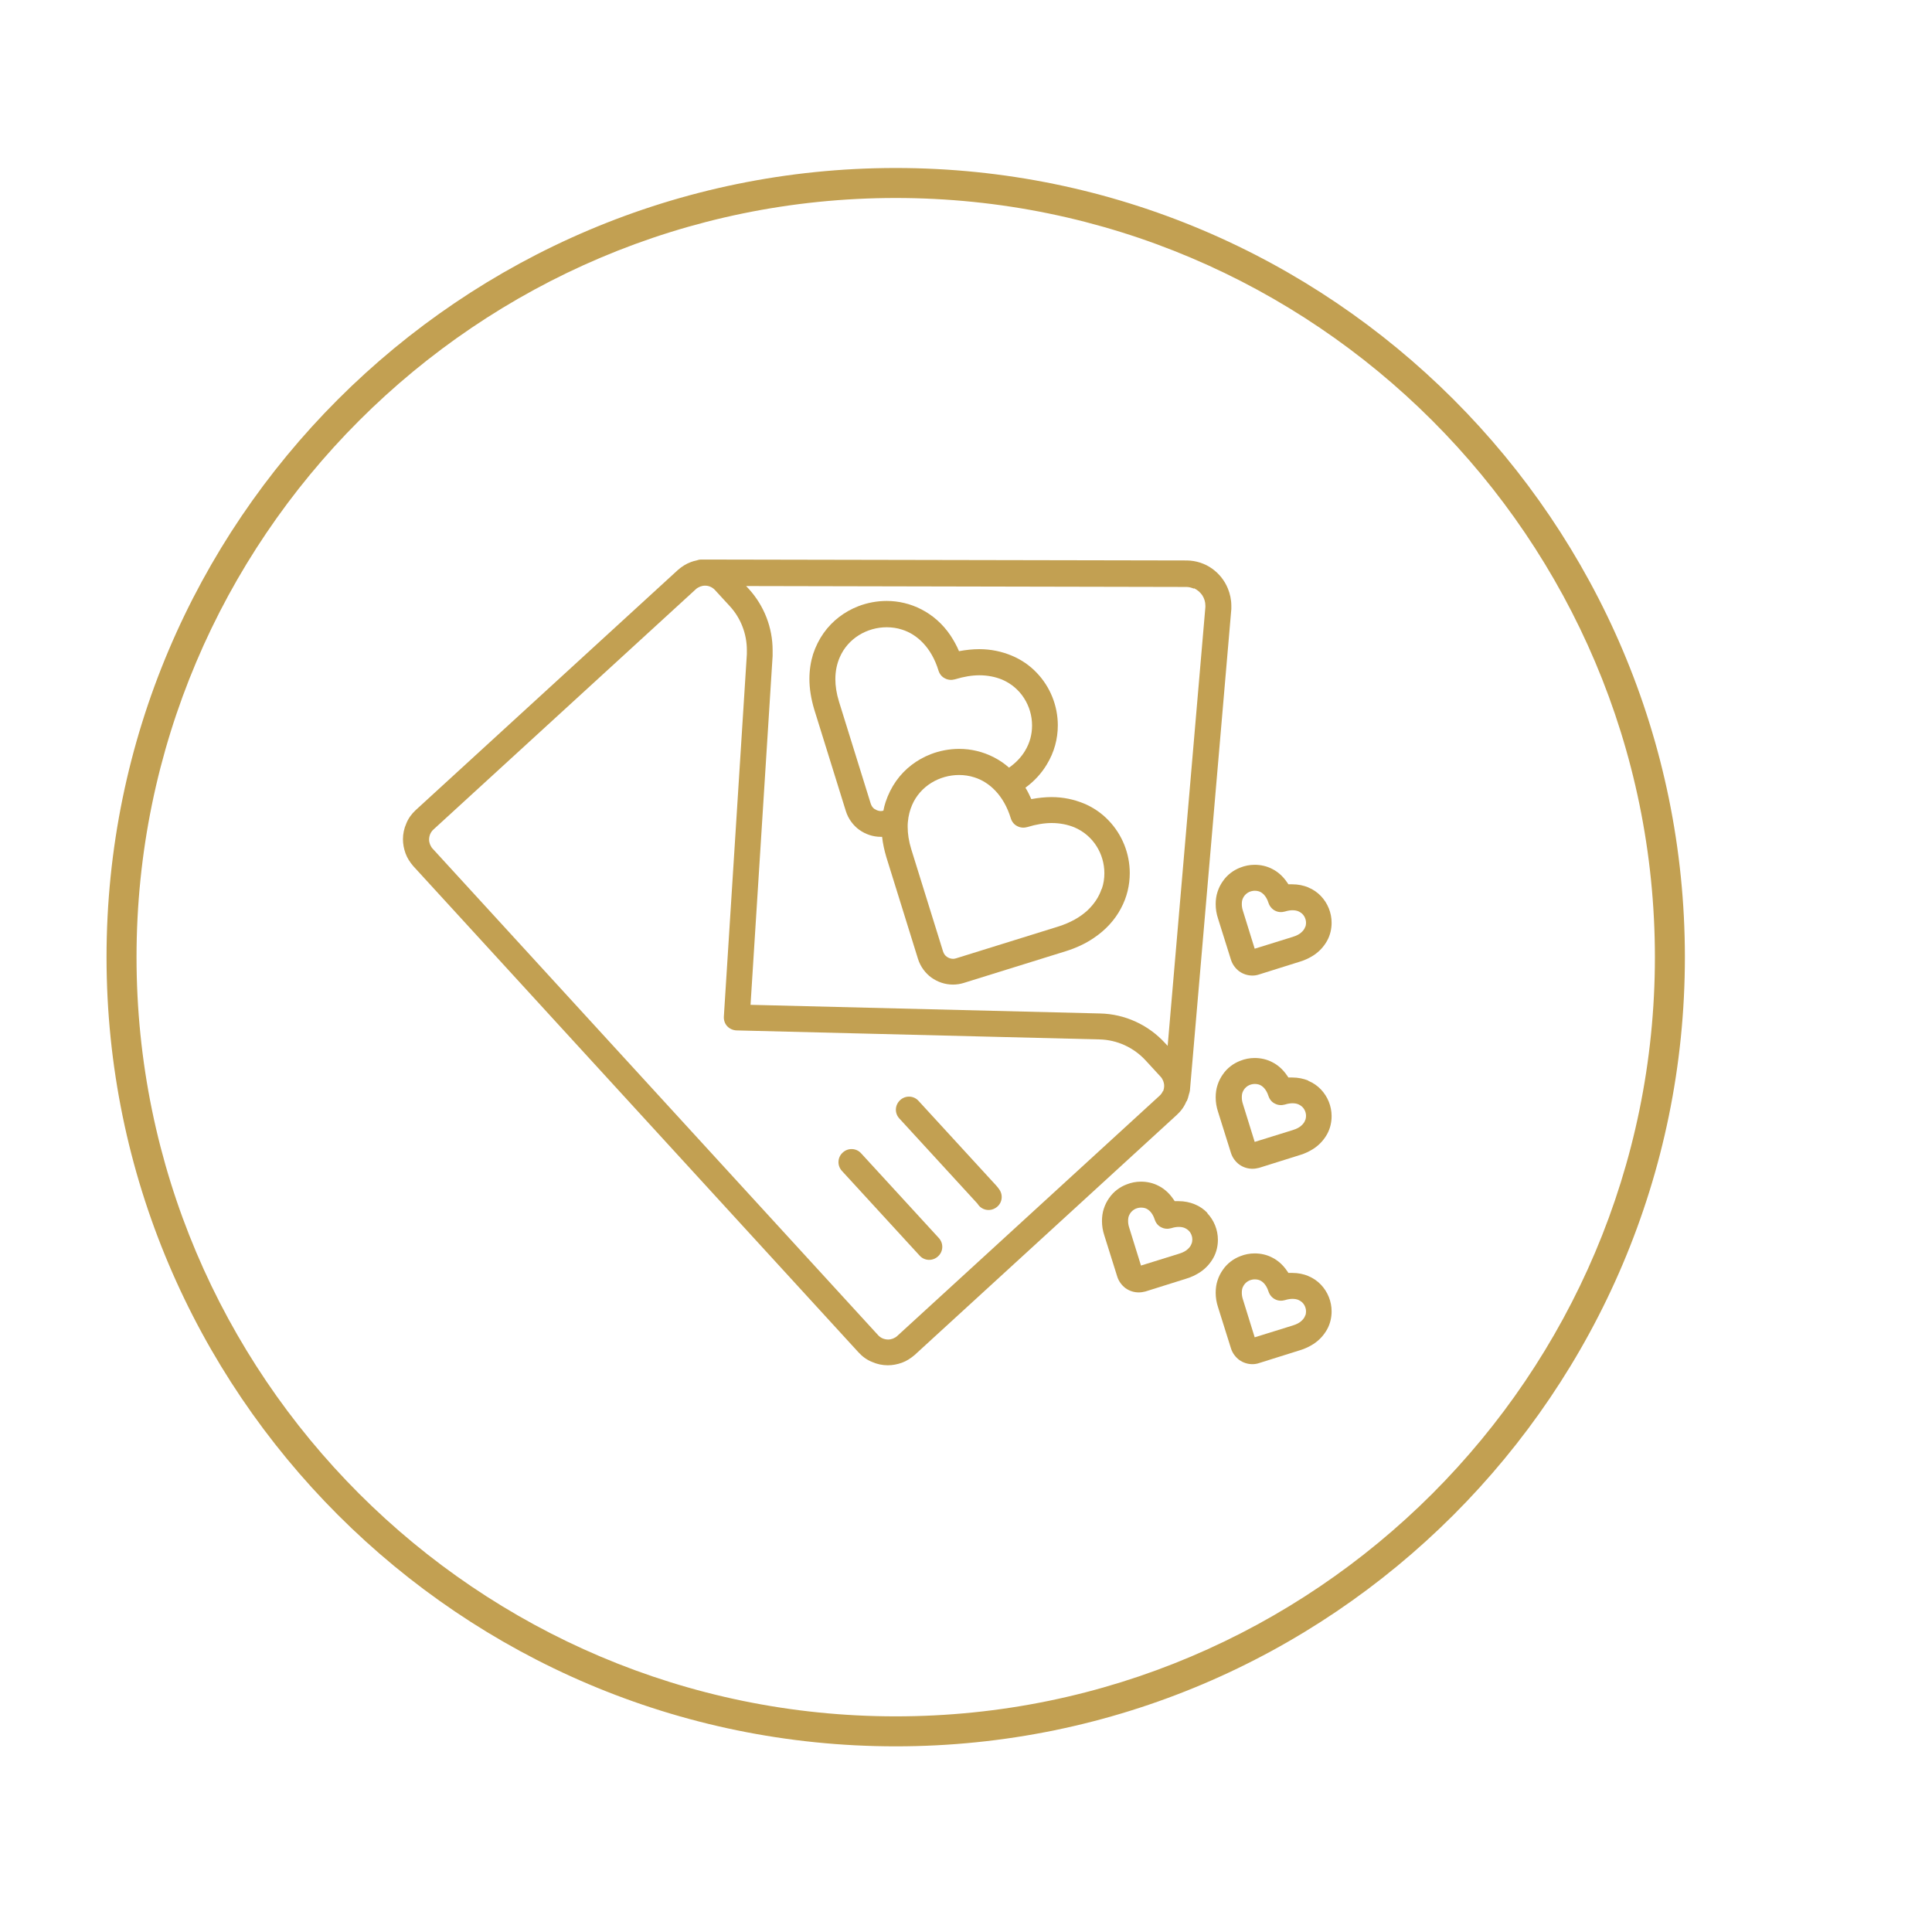
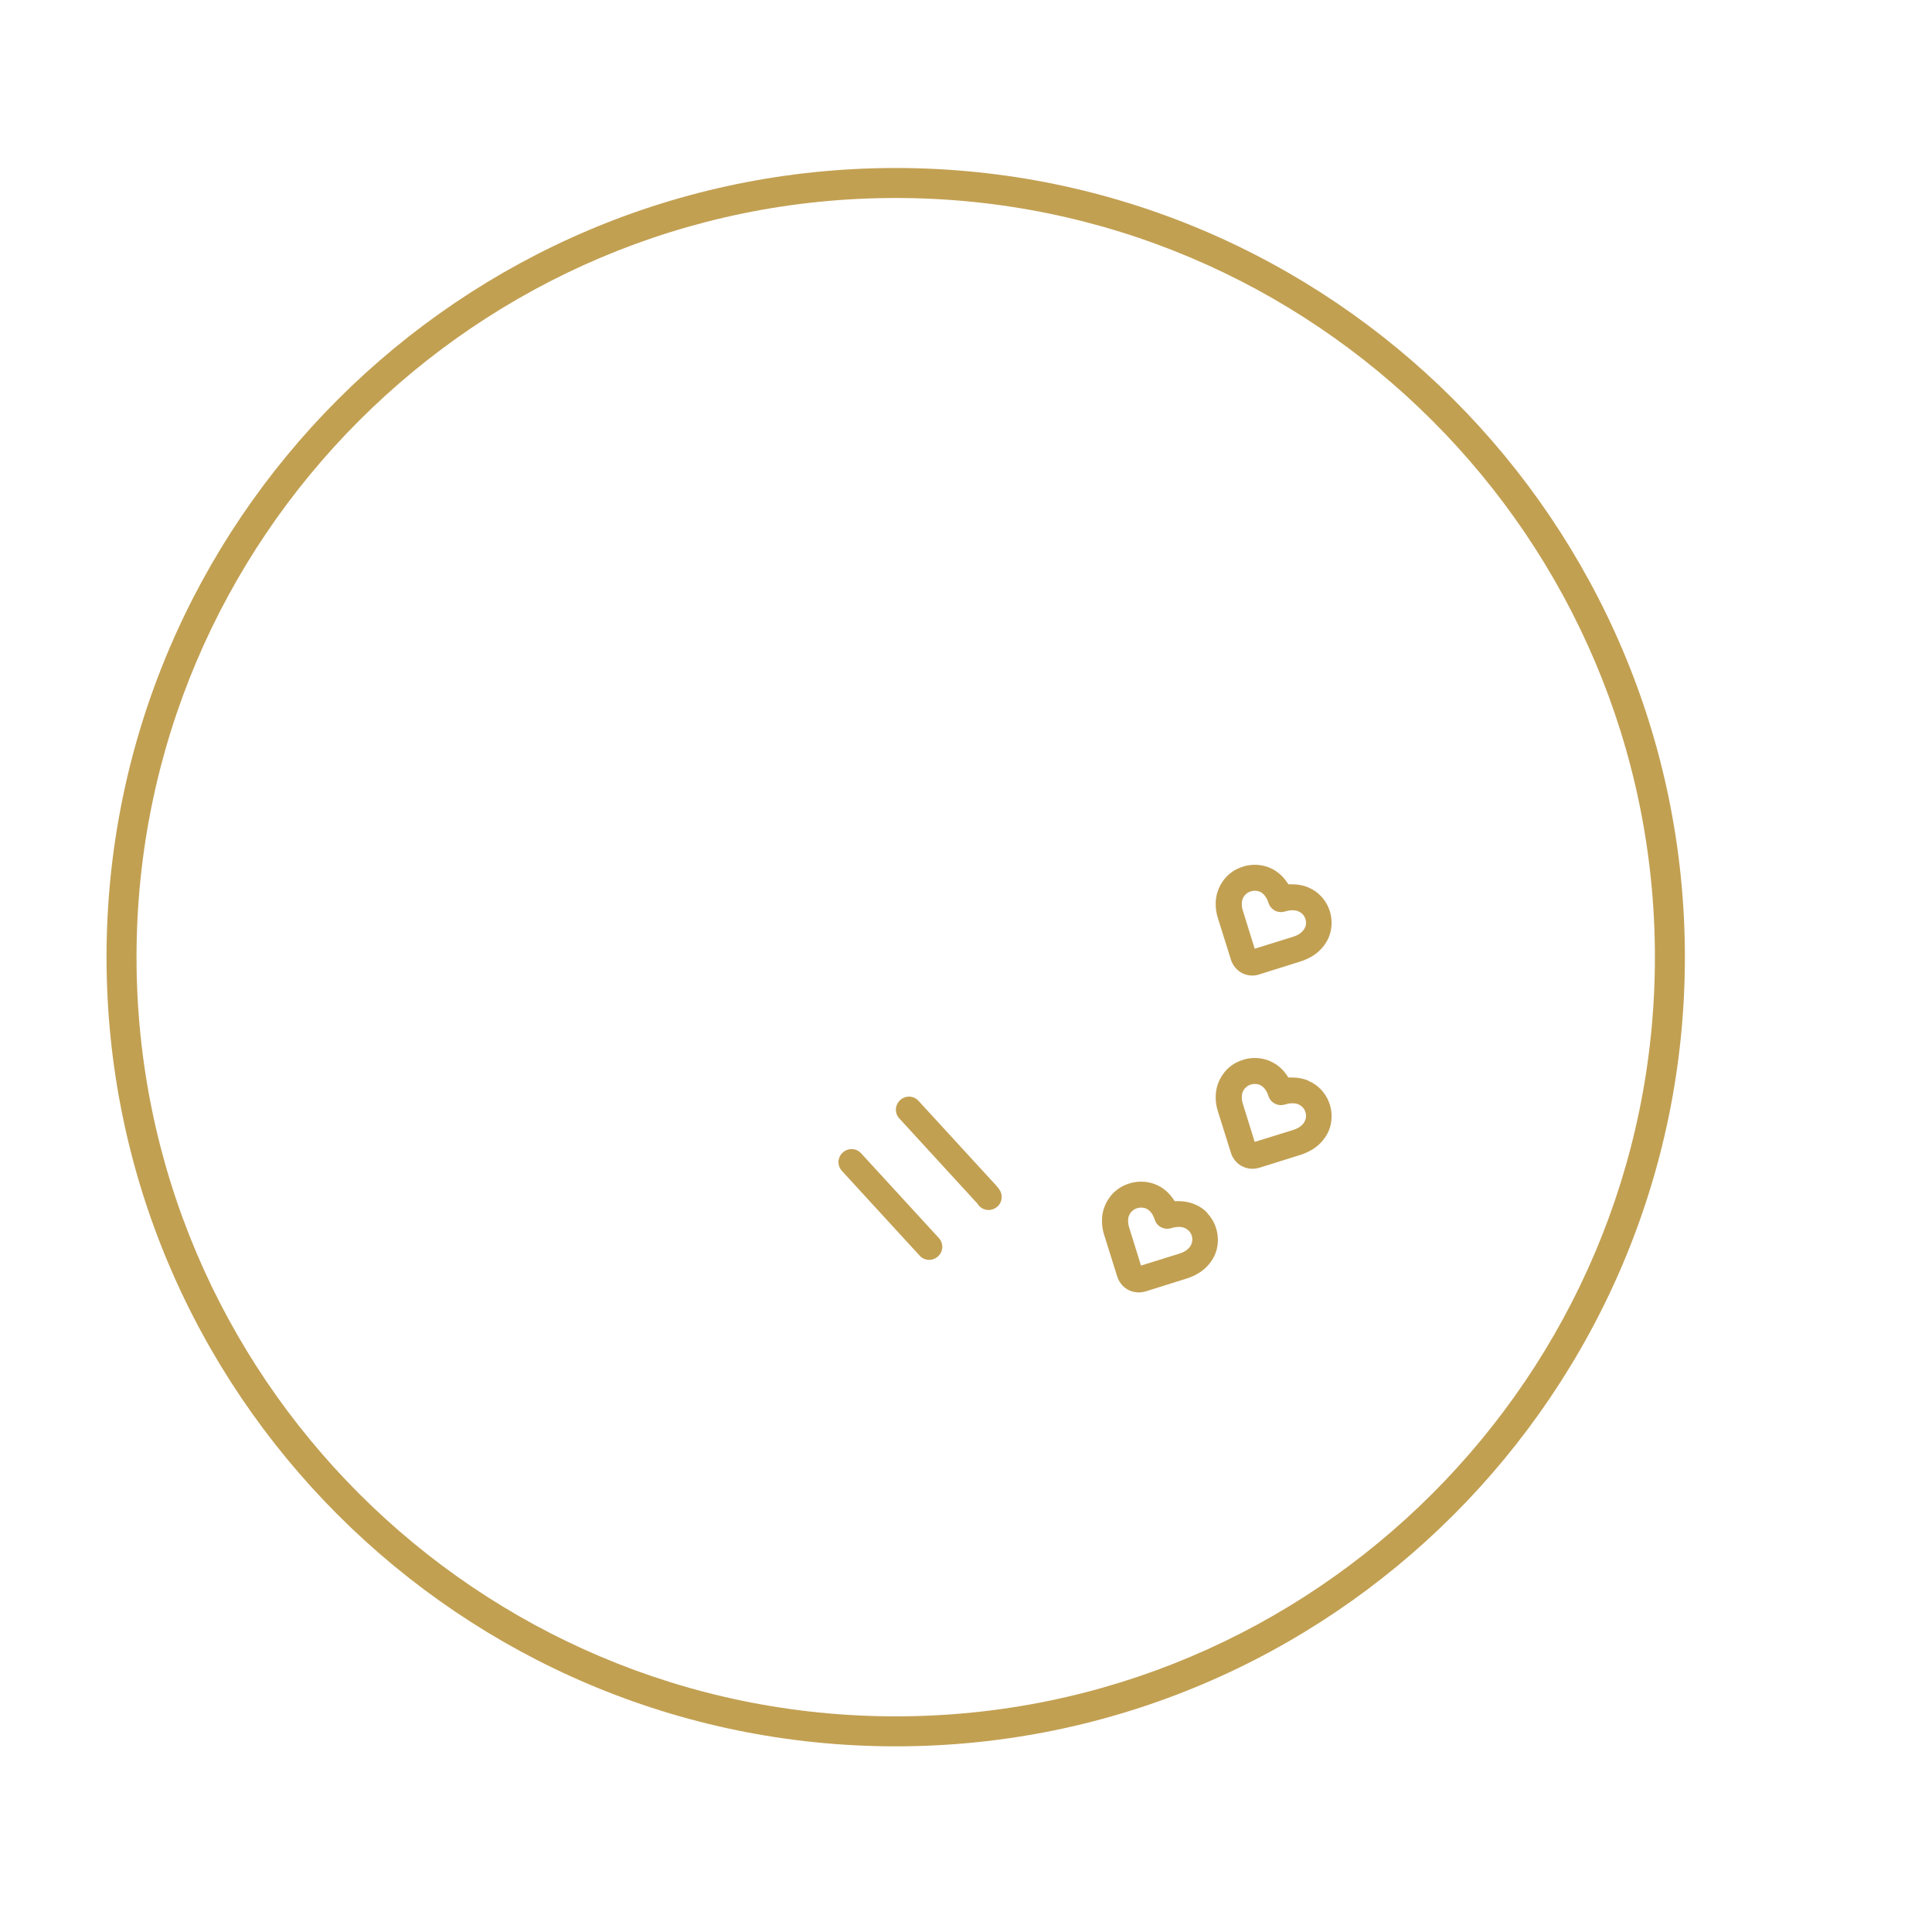
<svg xmlns="http://www.w3.org/2000/svg" id="Layer_1" viewBox="0 0 105 105">
  <defs>
    <style>.cls-1{fill:#c2a052;}</style>
  </defs>
  <path class="cls-1" d="M48.68,94.91c-23.65,0-42.89-19.24-42.89-42.89S25.03,9.13,48.68,9.13s42.89,19.24,42.89,42.89-19.24,42.89-42.89,42.89Zm0-84.15C25.93,10.76,7.42,29.27,7.42,52.02s18.51,41.26,41.26,41.26,41.26-18.51,41.26-41.26S71.43,10.76,48.68,10.76Z" />
  <g id="NewGroup3-16">
    <g>
      <path class="cls-1" d="M54.14,64.43l-4.22-4.6c-.26-.29-.71-.31-1-.04s-.31,.71-.04,1h0l4.22,4.6s.03,.03,.04,.05c.21,.33,.65,.42,.98,.2,.33-.21,.42-.65,.2-.98-.05-.08-.11-.15-.18-.23h0Z" />
      <path class="cls-1" d="M46.8,62.68c-.26-.29-.71-.31-1-.04-.29,.26-.31,.71-.04,1l4.22,4.6c.26,.29,.71,.31,1,.04,.29-.26,.31-.71,.04-1l-4.22-4.6h0Z" />
-       <path class="cls-1" d="M63.2,59.3c-.04,.09-.1,.18-.18,.25l-14.25,13.05c-.07,.07-.15,.11-.24,.15-.08,.03-.17,.05-.26,.05-.1,0-.2-.02-.3-.06-.09-.04-.18-.1-.25-.18l-24.2-26.43h0c-.07-.07-.11-.15-.15-.24-.03-.08-.05-.17-.05-.26,0-.1,.02-.2,.06-.3,.04-.09,.1-.18,.18-.25l14.25-13.05h0c.07-.07,.15-.11,.24-.15,.08-.03,.17-.05,.25-.05h.03c.1,0,.19,.02,.28,.06,.09,.04,.18,.1,.25,.18l.8,.87c.6,.65,.93,1.51,.93,2.39,0,.07,0,.15,0,.22l-1.25,19.7c-.01,.19,.05,.38,.18,.52,.13,.14,.31,.22,.5,.23l19.73,.49c.96,.02,1.87,.44,2.52,1.15l.8,.87h0c.07,.07,.11,.15,.15,.24,.03,.08,.05,.17,.05,.26,0,.1-.02,.2-.06,.3h0Zm1.69-27.33c.18,.08,.34,.22,.45,.38,.11,.17,.17,.36,.17,.57,0,.02,0,.04,0,.07l-2.05,23.85-.15-.16c-.91-.99-2.18-1.57-3.52-1.6l-19-.47,1.2-18.96c0-.1,0-.21,0-.31,0-1.23-.46-2.42-1.3-3.34l-.14-.15,23.93,.05c.14,0,.28,.04,.4,.09h0Zm-.4,27.89c.06-.13,.1-.26,.13-.4,.02-.06,.04-.13,.05-.2h0l2.25-26.16v-.02c0-.05,0-.11,0-.16,0-.33-.07-.65-.19-.94-.18-.44-.48-.81-.86-1.08-.38-.27-.85-.43-1.35-.44h-.02l-26.17-.05h-.22c-.09,0-.18,.02-.26,.05-.1,.02-.21,.05-.31,.09-.25,.09-.48,.24-.69,.42h0l-14.25,13.05h0c-.23,.21-.41,.46-.52,.74-.12,.27-.18,.56-.18,.85,0,.26,.05,.52,.14,.77,.09,.25,.24,.48,.42,.69h0l24.2,26.43c.21,.23,.46,.41,.74,.52,.27,.12,.56,.18,.85,.18,.26,0,.52-.05,.77-.14,.25-.09,.48-.24,.69-.42l14.25-13.05c.23-.21,.41-.46,.52-.74h0Z" />
-       <path class="cls-1" d="M59.87,48.31c-.14,.42-.39,.81-.77,1.17-.38,.35-.9,.66-1.6,.88l-5.53,1.72c-.06,.02-.12,.03-.17,.03-.12,0-.24-.04-.34-.11-.1-.07-.17-.17-.21-.3l-1.72-5.53h0c-.14-.45-.2-.86-.2-1.23,0-.09,0-.18,.01-.26h0c.03-.35,.11-.65,.23-.93,.22-.51,.59-.92,1.04-1.2,.45-.28,.98-.43,1.51-.43,.28,0,.57,.04,.84,.13,.41,.13,.8,.37,1.14,.73,.34,.36,.64,.85,.84,1.51,.06,.18,.18,.33,.35,.41,.17,.09,.36,.1,.54,.05,.49-.15,.93-.22,1.33-.22,.46,0,.87,.09,1.22,.23,.52,.22,.93,.58,1.21,1.02,.28,.44,.43,.95,.43,1.48,0,.28-.04,.57-.14,.85h0Zm-12.34-4.34c-.1-.07-.17-.17-.21-.3l-1.72-5.53h0c-.14-.45-.2-.86-.2-1.23,0-.45,.09-.85,.24-1.19,.22-.51,.59-.92,1.04-1.2,.45-.28,.98-.43,1.51-.43,.28,0,.57,.04,.84,.13,.41,.13,.8,.37,1.14,.73,.34,.36,.64,.85,.84,1.51,.06,.18,.18,.33,.35,.41,.17,.09,.36,.1,.54,.05,.49-.15,.93-.22,1.33-.22,.46,0,.87,.09,1.22,.23,.52,.22,.93,.58,1.21,1.02,.28,.44,.43,.95,.43,1.48,0,.48-.12,.95-.39,1.39-.2,.33-.48,.63-.86,.9-.26-.23-.53-.41-.82-.56-.6-.31-1.25-.46-1.89-.46-.53,0-1.06,.1-1.55,.29-.74,.29-1.4,.78-1.88,1.46-.24,.34-.43,.72-.57,1.14-.05,.15-.09,.31-.12,.47-.04,0-.08,.02-.13,.02-.12,0-.24-.04-.34-.11h0Zm11.38-.3c-.53-.22-1.12-.35-1.76-.35-.35,0-.72,.04-1.1,.11-.1-.22-.2-.43-.32-.62,.49-.36,.88-.79,1.16-1.26,.41-.67,.6-1.4,.6-2.13,0-1.06-.41-2.09-1.15-2.86-.37-.39-.83-.71-1.36-.93-.53-.22-1.12-.35-1.76-.35-.35,0-.72,.04-1.1,.11-.13-.31-.29-.59-.46-.85-.43-.64-.98-1.11-1.58-1.42-.6-.31-1.25-.46-1.89-.46-.53,0-1.06,.1-1.55,.29-.74,.29-1.4,.78-1.88,1.46-.24,.34-.43,.72-.57,1.14-.13,.42-.2,.87-.2,1.35,0,.52,.09,1.08,.26,1.65h0l1.72,5.53c.13,.42,.4,.78,.73,1.02,.34,.24,.74,.38,1.17,.38,.02,0,.05,0,.07,0,.04,.36,.12,.73,.23,1.1l.67-.21-.67,.21,1.72,5.53c.13,.42,.4,.78,.73,1.02,.34,.24,.74,.38,1.17,.38,.2,0,.4-.03,.59-.09h0l5.53-1.72c.58-.18,1.09-.42,1.53-.72,.66-.44,1.16-1,1.48-1.61,.33-.61,.48-1.27,.48-1.92,0-1.06-.41-2.09-1.15-2.86-.37-.39-.83-.71-1.36-.93h0Z" />
      <path class="cls-1" d="M70.94,50.36c-.03,.1-.09,.2-.2,.3-.1,.1-.26,.19-.49,.26l-2.06,.64-.64-2.06h0c-.05-.15-.06-.27-.06-.37,0-.13,.02-.23,.06-.31,.06-.13,.14-.22,.26-.3,.11-.07,.25-.11,.39-.11,.07,0,.14,.01,.21,.03,.1,.03,.19,.09,.28,.18,.09,.1,.18,.23,.25,.45,.06,.18,.18,.33,.35,.42,.17,.09,.36,.1,.54,.05,.16-.05,.3-.07,.41-.07,.13,0,.24,.02,.33,.06,.13,.06,.23,.14,.3,.25,.07,.11,.11,.24,.11,.37,0,.07-.01,.14-.03,.21h0Zm-2.92,1.26h0Zm3.09-3.39c-.27-.11-.56-.17-.88-.17-.07,0-.14,0-.21,0-.02-.04-.05-.08-.08-.12-.21-.31-.49-.56-.79-.71-.3-.16-.64-.23-.96-.23-.27,0-.53,.05-.78,.15-.37,.14-.71,.39-.95,.74-.12,.17-.22,.36-.29,.58-.07,.21-.1,.44-.1,.67,0,.26,.04,.52,.13,.79h0l.7,2.23c.08,.26,.25,.48,.45,.63,.21,.15,.46,.23,.72,.23,.12,0,.24-.02,.36-.06h0l2.23-.7c.27-.08,.51-.2,.73-.34,.32-.21,.57-.49,.74-.8,.17-.31,.24-.65,.24-.97,0-.54-.21-1.06-.58-1.45-.19-.2-.42-.36-.69-.47h0Z" />
      <path class="cls-1" d="M70.94,60.86c-.03,.1-.09,.2-.2,.3-.1,.1-.26,.19-.49,.26l-2.06,.64-.64-2.06h0c-.05-.15-.06-.27-.06-.37,0-.13,.02-.23,.06-.31,.06-.13,.14-.22,.26-.3,.11-.07,.25-.11,.39-.11,.07,0,.14,.01,.21,.03,.1,.03,.19,.09,.28,.18,.09,.1,.18,.23,.25,.45,.06,.18,.18,.33,.35,.41,.17,.09,.36,.1,.54,.05,.16-.05,.3-.07,.41-.07,.13,0,.24,.02,.33,.06,.13,.06,.23,.14,.3,.25,.07,.11,.11,.24,.11,.37,0,.07-.01,.14-.03,.21h0Zm.17-2.13c-.27-.11-.56-.17-.88-.17-.07,0-.14,0-.21,0-.02-.04-.05-.08-.08-.12-.21-.31-.49-.56-.79-.71-.3-.16-.64-.23-.96-.23-.27,0-.53,.05-.78,.15-.37,.14-.71,.39-.95,.74-.12,.17-.22,.36-.29,.58-.07,.21-.1,.44-.1,.67,0,.26,.04,.52,.13,.79h0l.7,2.23c.08,.26,.25,.48,.45,.63,.21,.15,.46,.23,.72,.23,.12,0,.24-.02,.36-.05h0l2.23-.7c.27-.08,.51-.2,.73-.34,.32-.21,.57-.49,.74-.8,.17-.31,.24-.65,.24-.97,0-.54-.21-1.06-.58-1.45-.19-.2-.42-.36-.69-.47h0Z" />
      <path class="cls-1" d="M64.76,67.58c-.03,.1-.09,.2-.2,.3-.1,.1-.26,.19-.49,.26l-2.06,.64-.64-2.06h0c-.05-.15-.06-.27-.06-.37,0-.13,.02-.23,.06-.31,.06-.13,.14-.22,.26-.3,.11-.07,.25-.11,.39-.11,.07,0,.14,.01,.21,.03,.1,.03,.19,.09,.28,.18,.09,.1,.18,.23,.25,.45,.06,.18,.18,.33,.35,.41,.17,.09,.36,.1,.54,.05,.16-.05,.3-.07,.41-.07,.13,0,.24,.02,.33,.06,.13,.06,.23,.14,.3,.25,.07,.11,.11,.24,.11,.37,0,.07-.01,.14-.03,.21h0Zm.86-1.66c-.19-.2-.42-.36-.69-.47-.27-.11-.56-.17-.88-.17-.07,0-.14,0-.21,0-.02-.04-.05-.08-.08-.12-.21-.31-.49-.56-.79-.71-.3-.16-.64-.23-.96-.23-.27,0-.53,.05-.78,.15-.37,.14-.71,.39-.95,.74-.12,.17-.22,.36-.29,.58-.07,.21-.1,.44-.1,.67,0,.26,.04,.52,.13,.79h0l.7,2.23c.08,.26,.25,.48,.45,.63,.21,.15,.46,.23,.72,.23,.12,0,.24-.02,.36-.05h0l2.23-.7c.27-.08,.51-.2,.73-.34,.32-.21,.57-.49,.74-.8,.17-.31,.24-.65,.24-.97,0-.54-.21-1.06-.58-1.45h0Z" />
-       <path class="cls-1" d="M70.94,71.48c-.03,.1-.09,.2-.2,.3-.1,.1-.26,.19-.49,.26l-2.06,.64-.64-2.06h0c-.05-.15-.06-.27-.06-.37,0-.13,.02-.23,.06-.31,.06-.13,.14-.22,.26-.3,.11-.07,.25-.11,.39-.11,.07,0,.14,.01,.21,.03,.1,.03,.19,.09,.28,.18,.09,.1,.18,.23,.25,.45,.06,.18,.18,.33,.35,.42,.17,.09,.36,.1,.54,.05,.16-.05,.3-.07,.41-.07,.13,0,.24,.02,.33,.06,.13,.06,.23,.14,.3,.25,.07,.11,.11,.24,.11,.37,0,.07-.01,.14-.03,.21h0Zm-2.92,1.26h0Zm3.09-3.39c-.27-.11-.56-.17-.88-.17-.07,0-.14,0-.21,0-.02-.04-.05-.08-.08-.12-.21-.31-.49-.56-.79-.71-.3-.16-.64-.23-.96-.23-.27,0-.53,.05-.78,.15-.37,.14-.71,.39-.95,.74-.12,.17-.22,.36-.29,.58-.07,.21-.1,.44-.1,.67,0,.26,.04,.52,.13,.79h0l.7,2.23c.08,.26,.25,.48,.45,.63,.21,.15,.46,.23,.72,.23,.12,0,.24-.02,.36-.06h0l2.23-.7c.27-.08,.51-.2,.73-.34,.32-.21,.57-.49,.74-.8,.17-.31,.24-.65,.24-.97,0-.54-.21-1.06-.58-1.45-.19-.2-.42-.36-.69-.47h0Z" />
    </g>
  </g>
</svg>